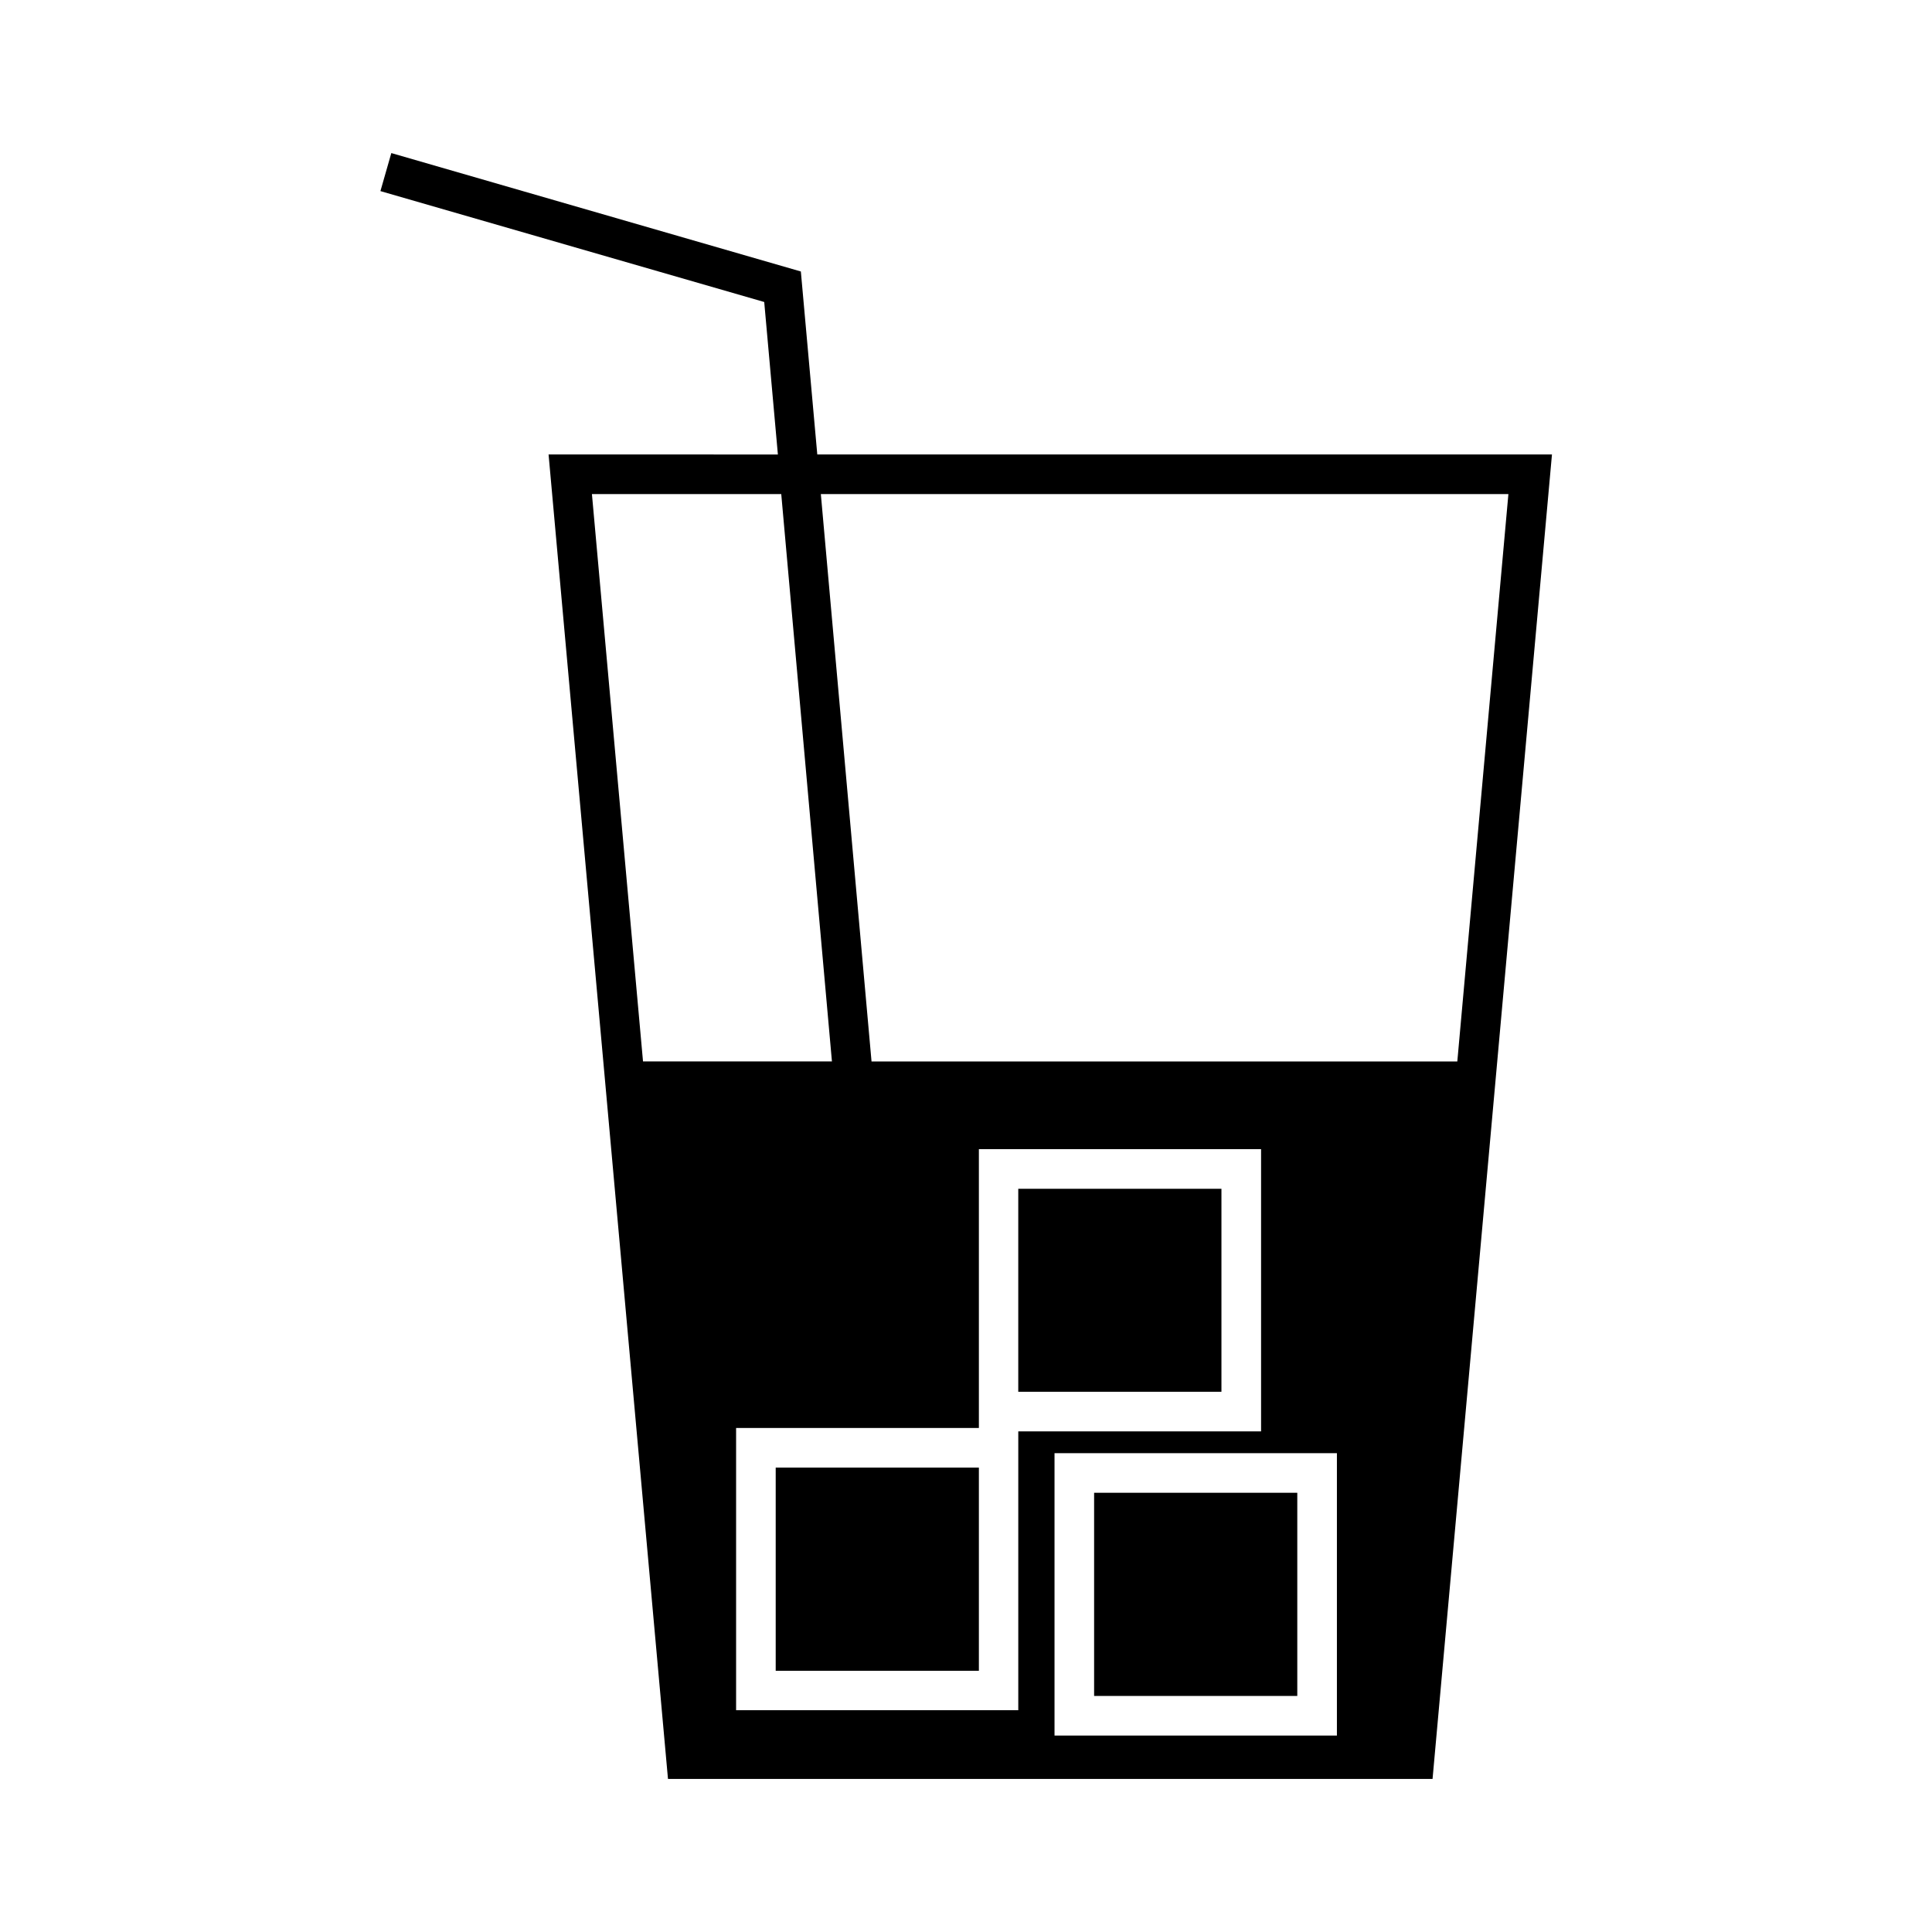
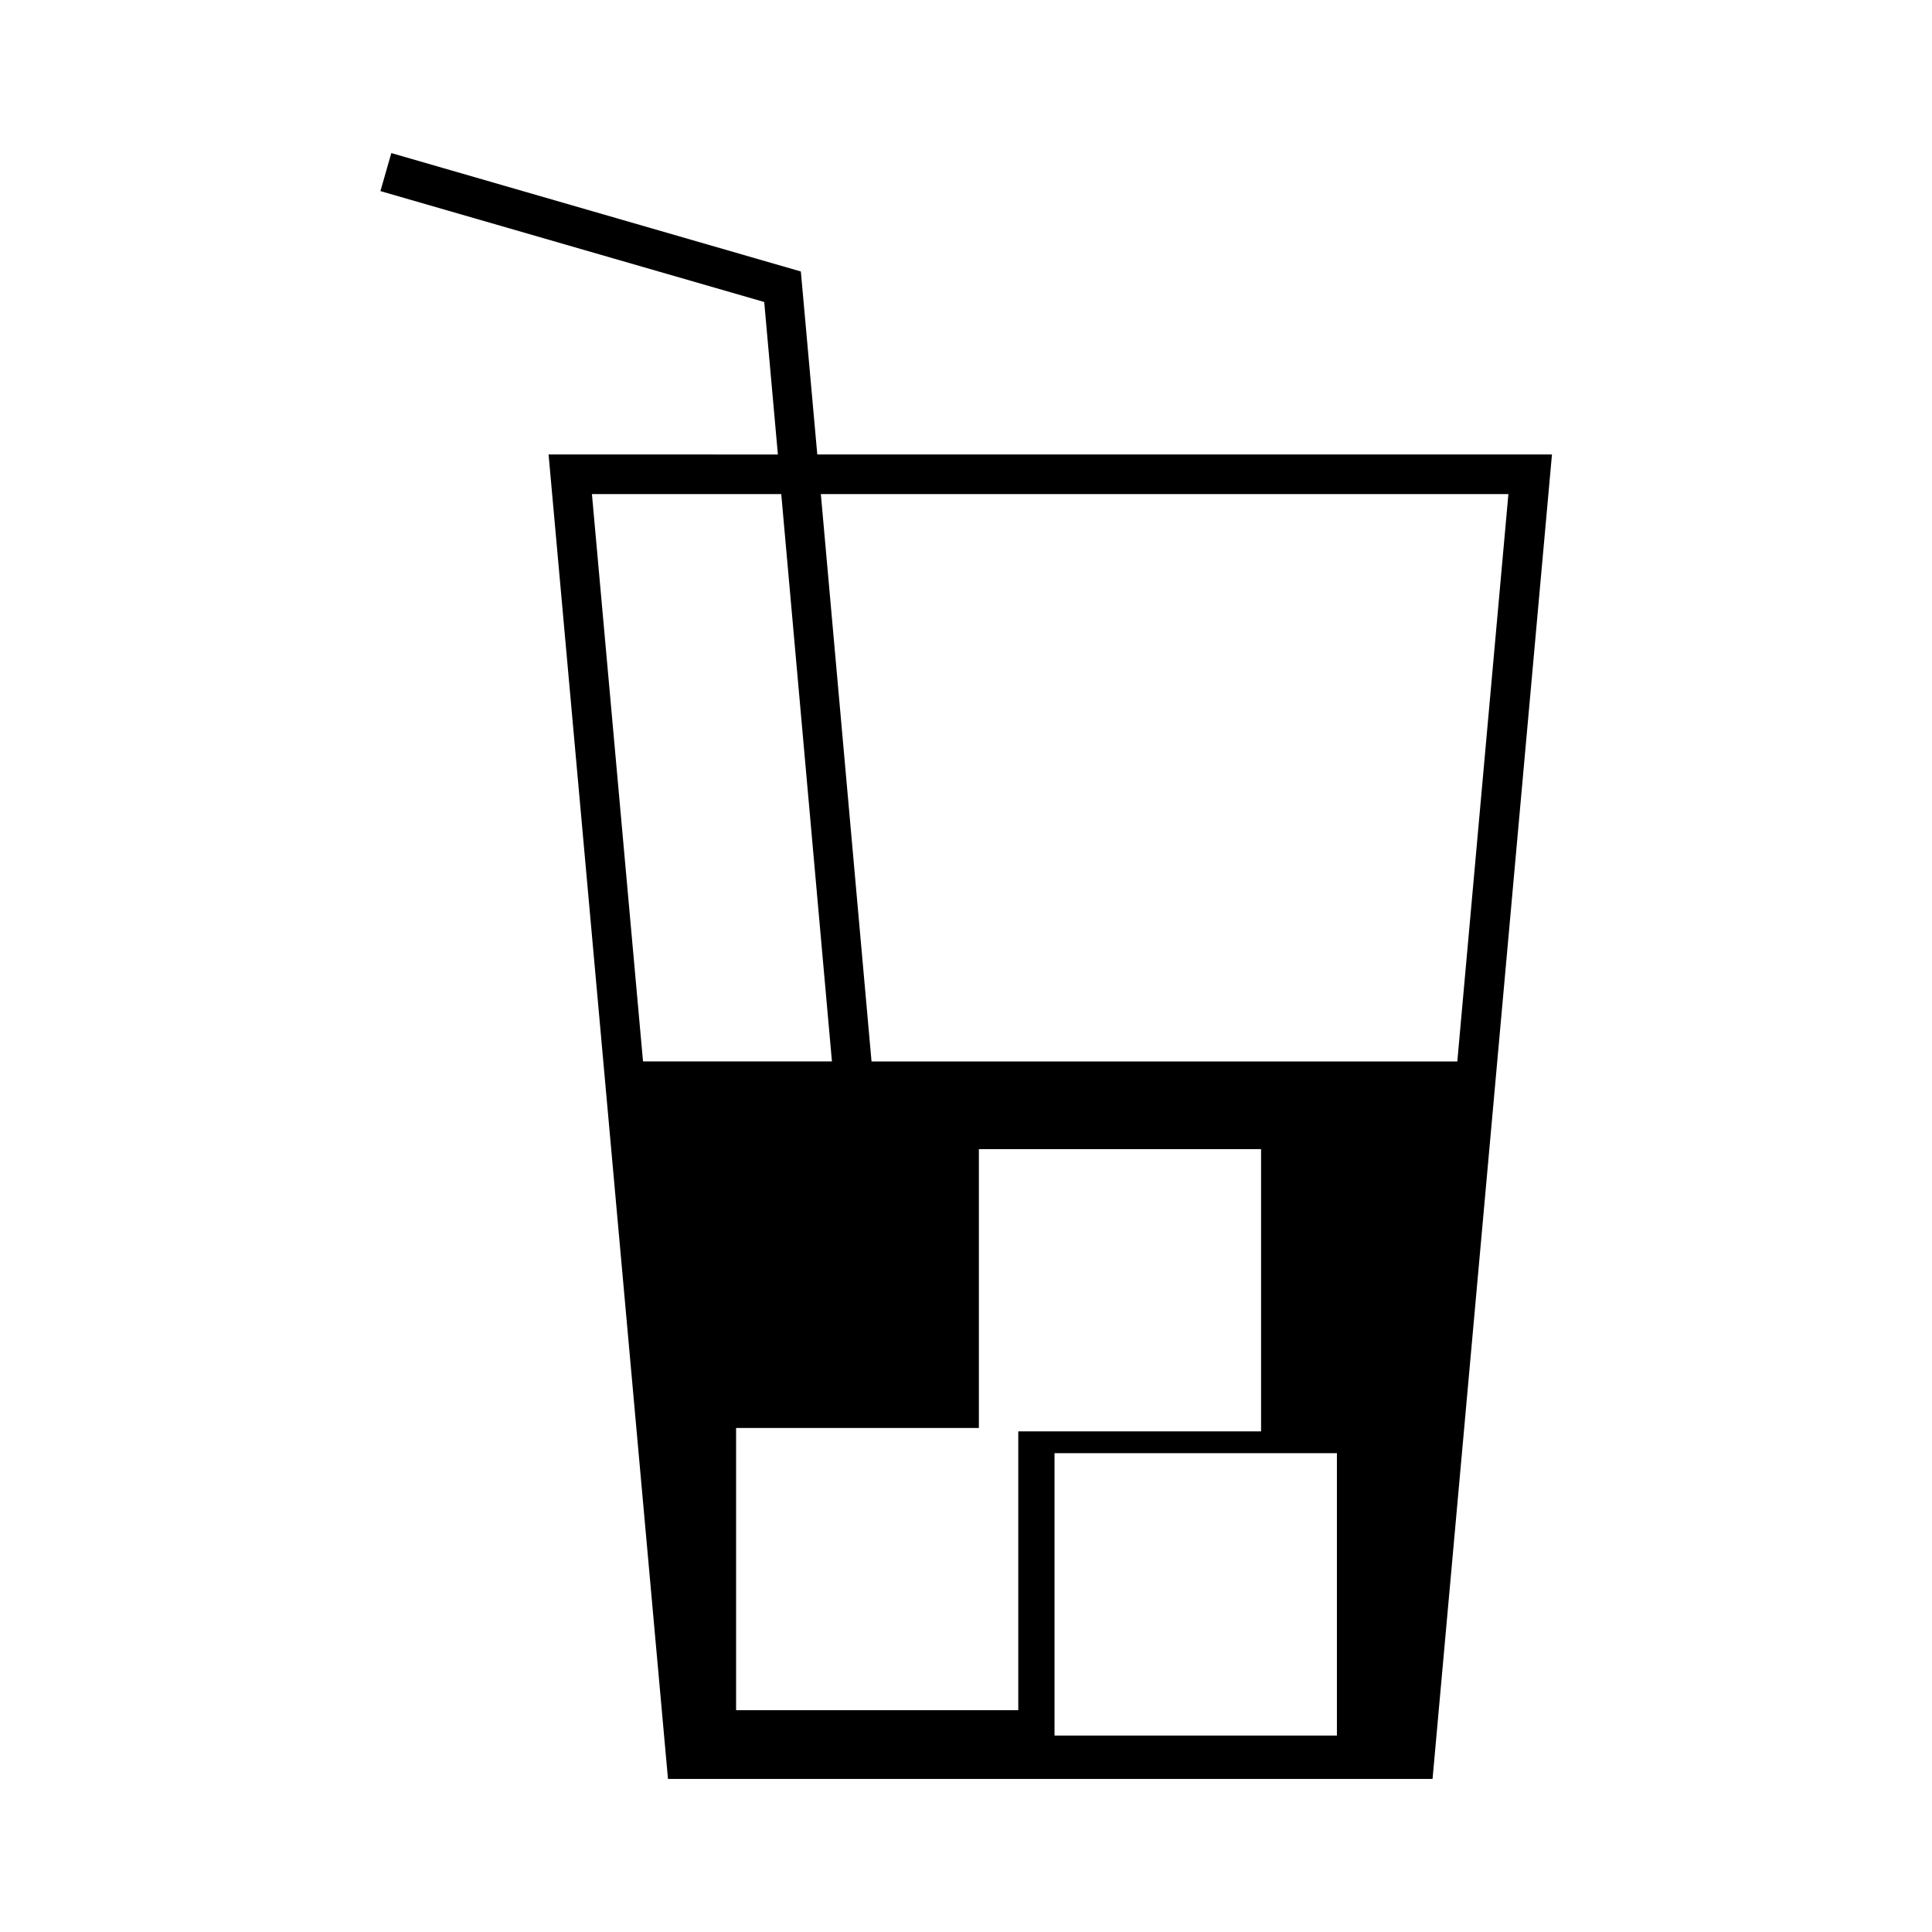
<svg xmlns="http://www.w3.org/2000/svg" fill="#000000" width="800px" height="800px" version="1.1" viewBox="144 144 512 512">
  <g>
-     <path d="m413.85 459.04h53.844v53.793h-53.844z" />
-     <path d="m349.57 532.93h53.844v53.844h-53.844z" />
    <path d="m360.59 264.44-4.356-48.492-108.53-31.383-2.887 10.078 101.71 29.391 3.621 40.41-60.77-0.004 31.645 350.99h202.62l31.645-350.99zm-46.184 160.85-13.539-150.36h50.172l13.434 150.36zm99.449 171.93h-74.781v-74.785h64.34v-73.891h74.785v74.785h-64.344zm84.441 6.719h-74.836v-74.836h74.836zm-123.33-178.64-13.434-150.36h182.21l-13.539 150.36z" />
-     <path d="m433.95 539.6h53.844v53.844h-53.844z" />
  </g>
</svg>